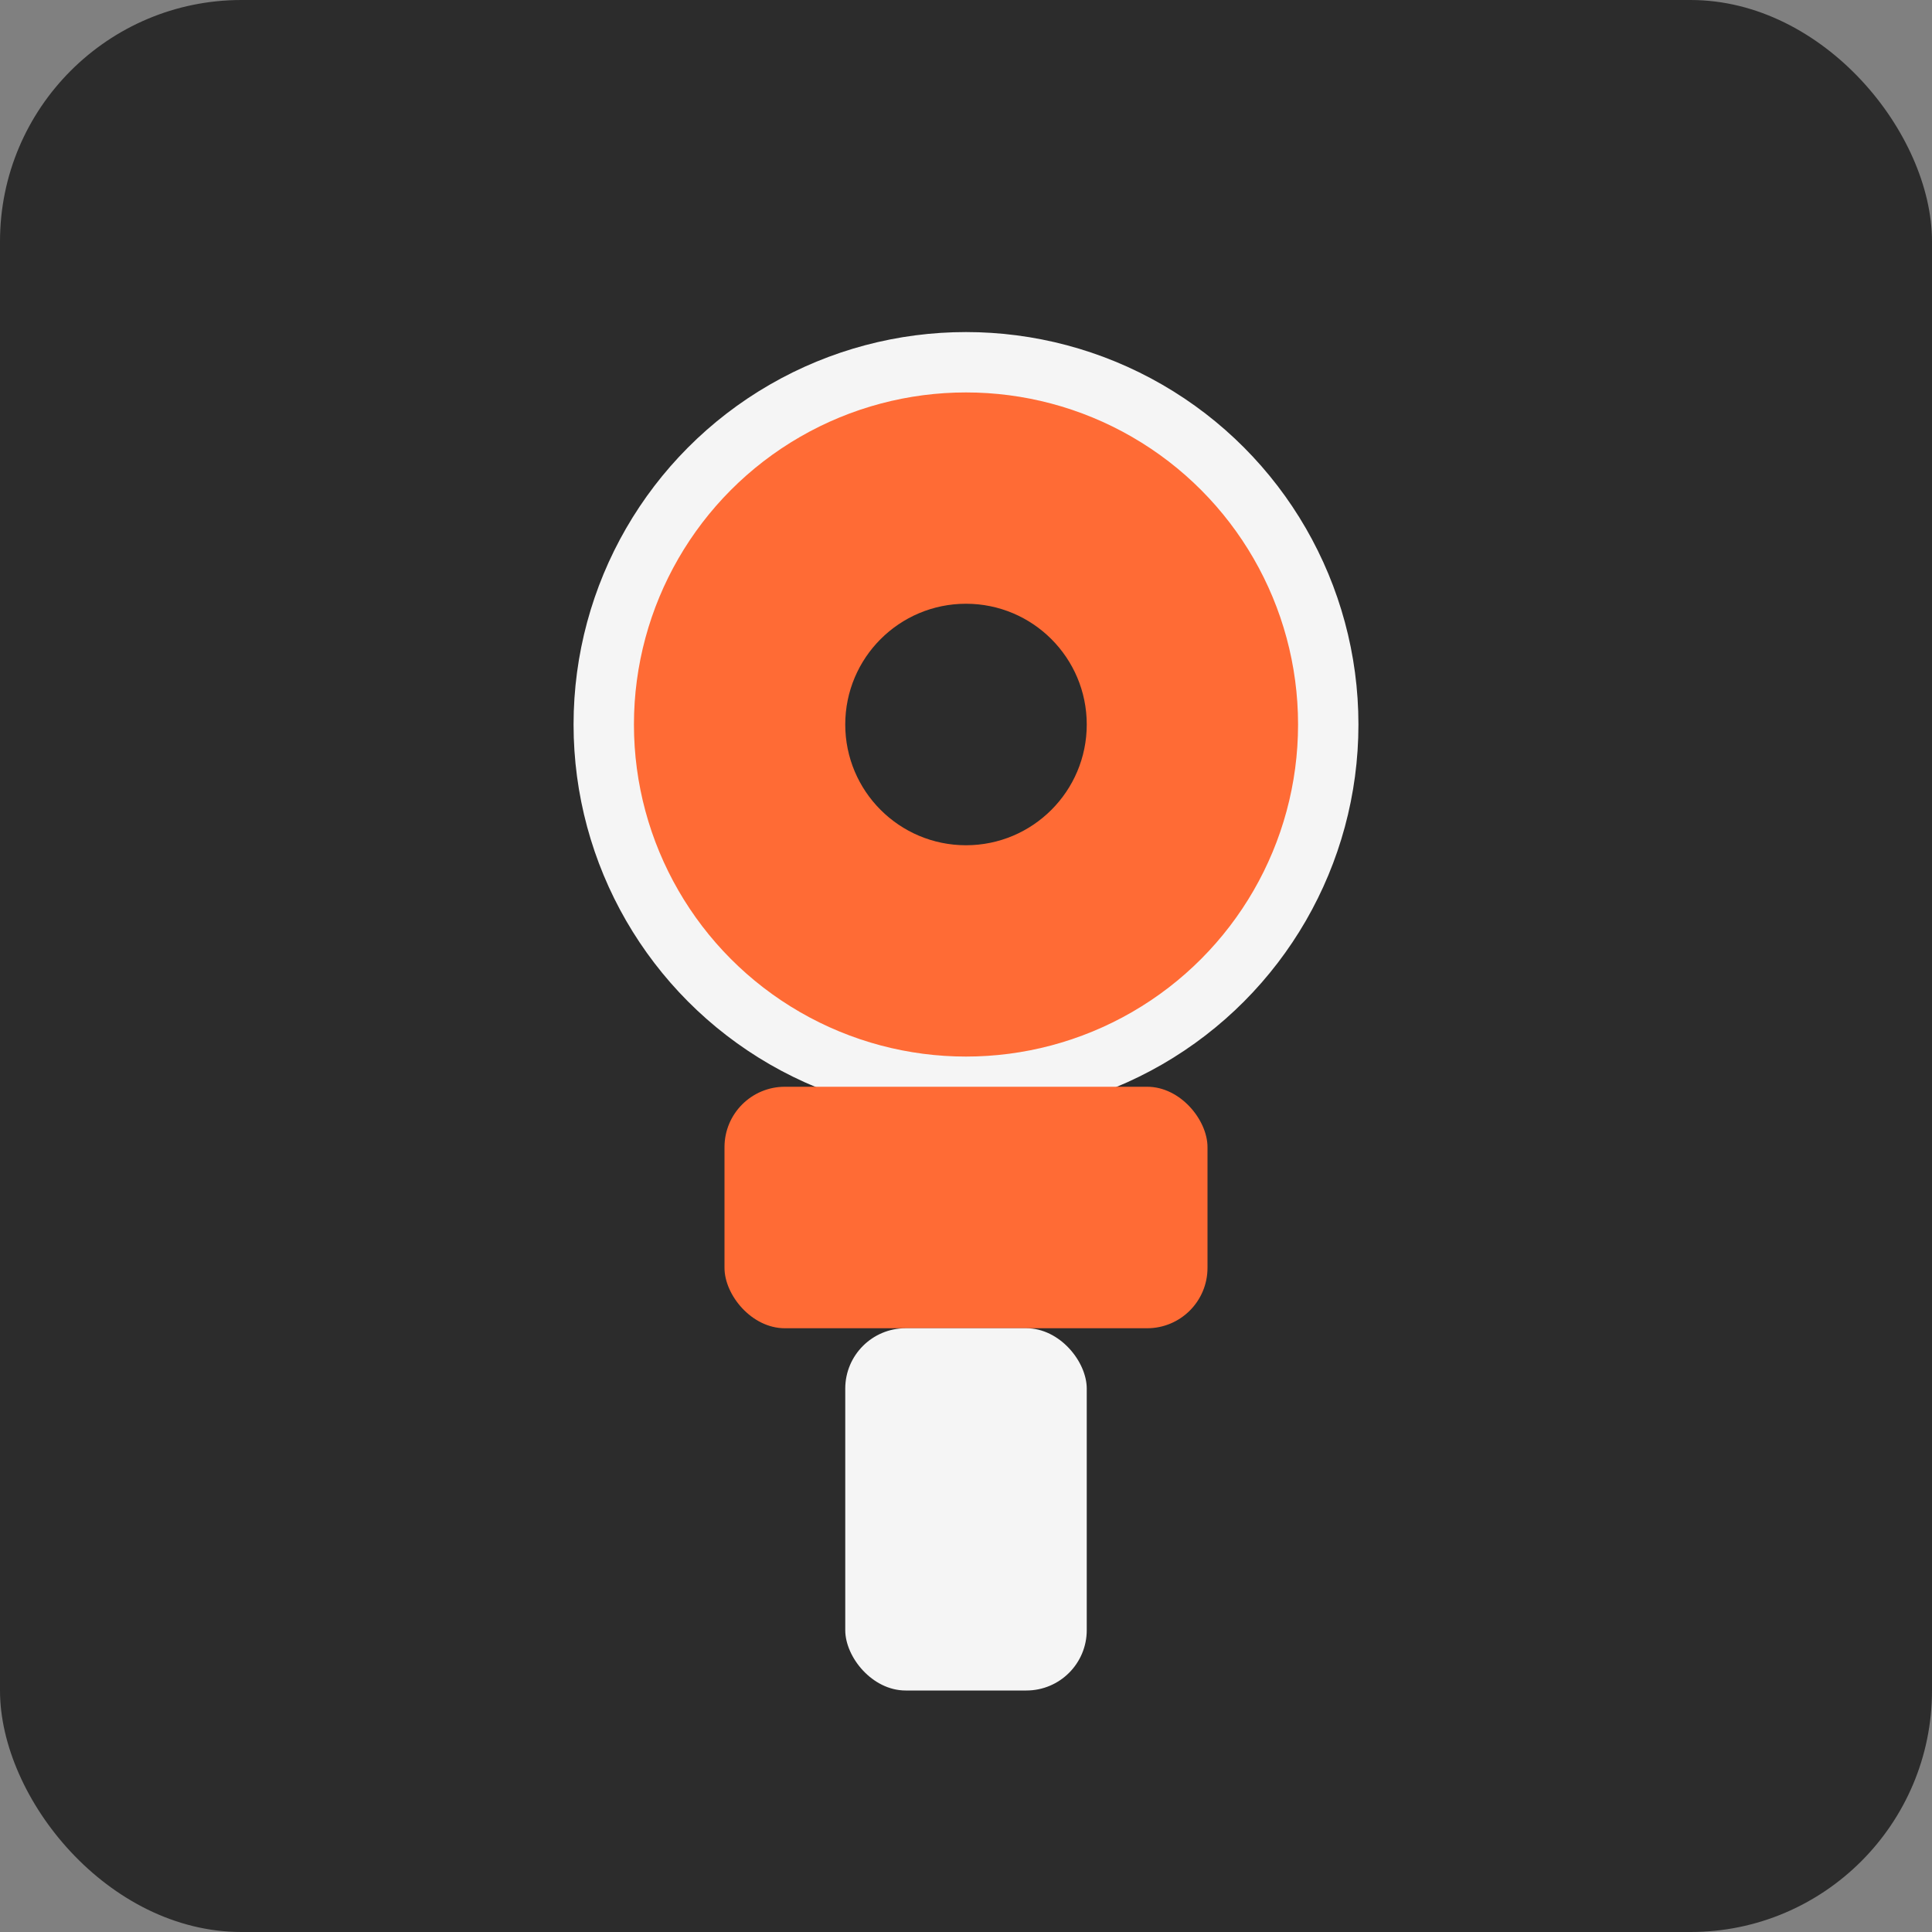
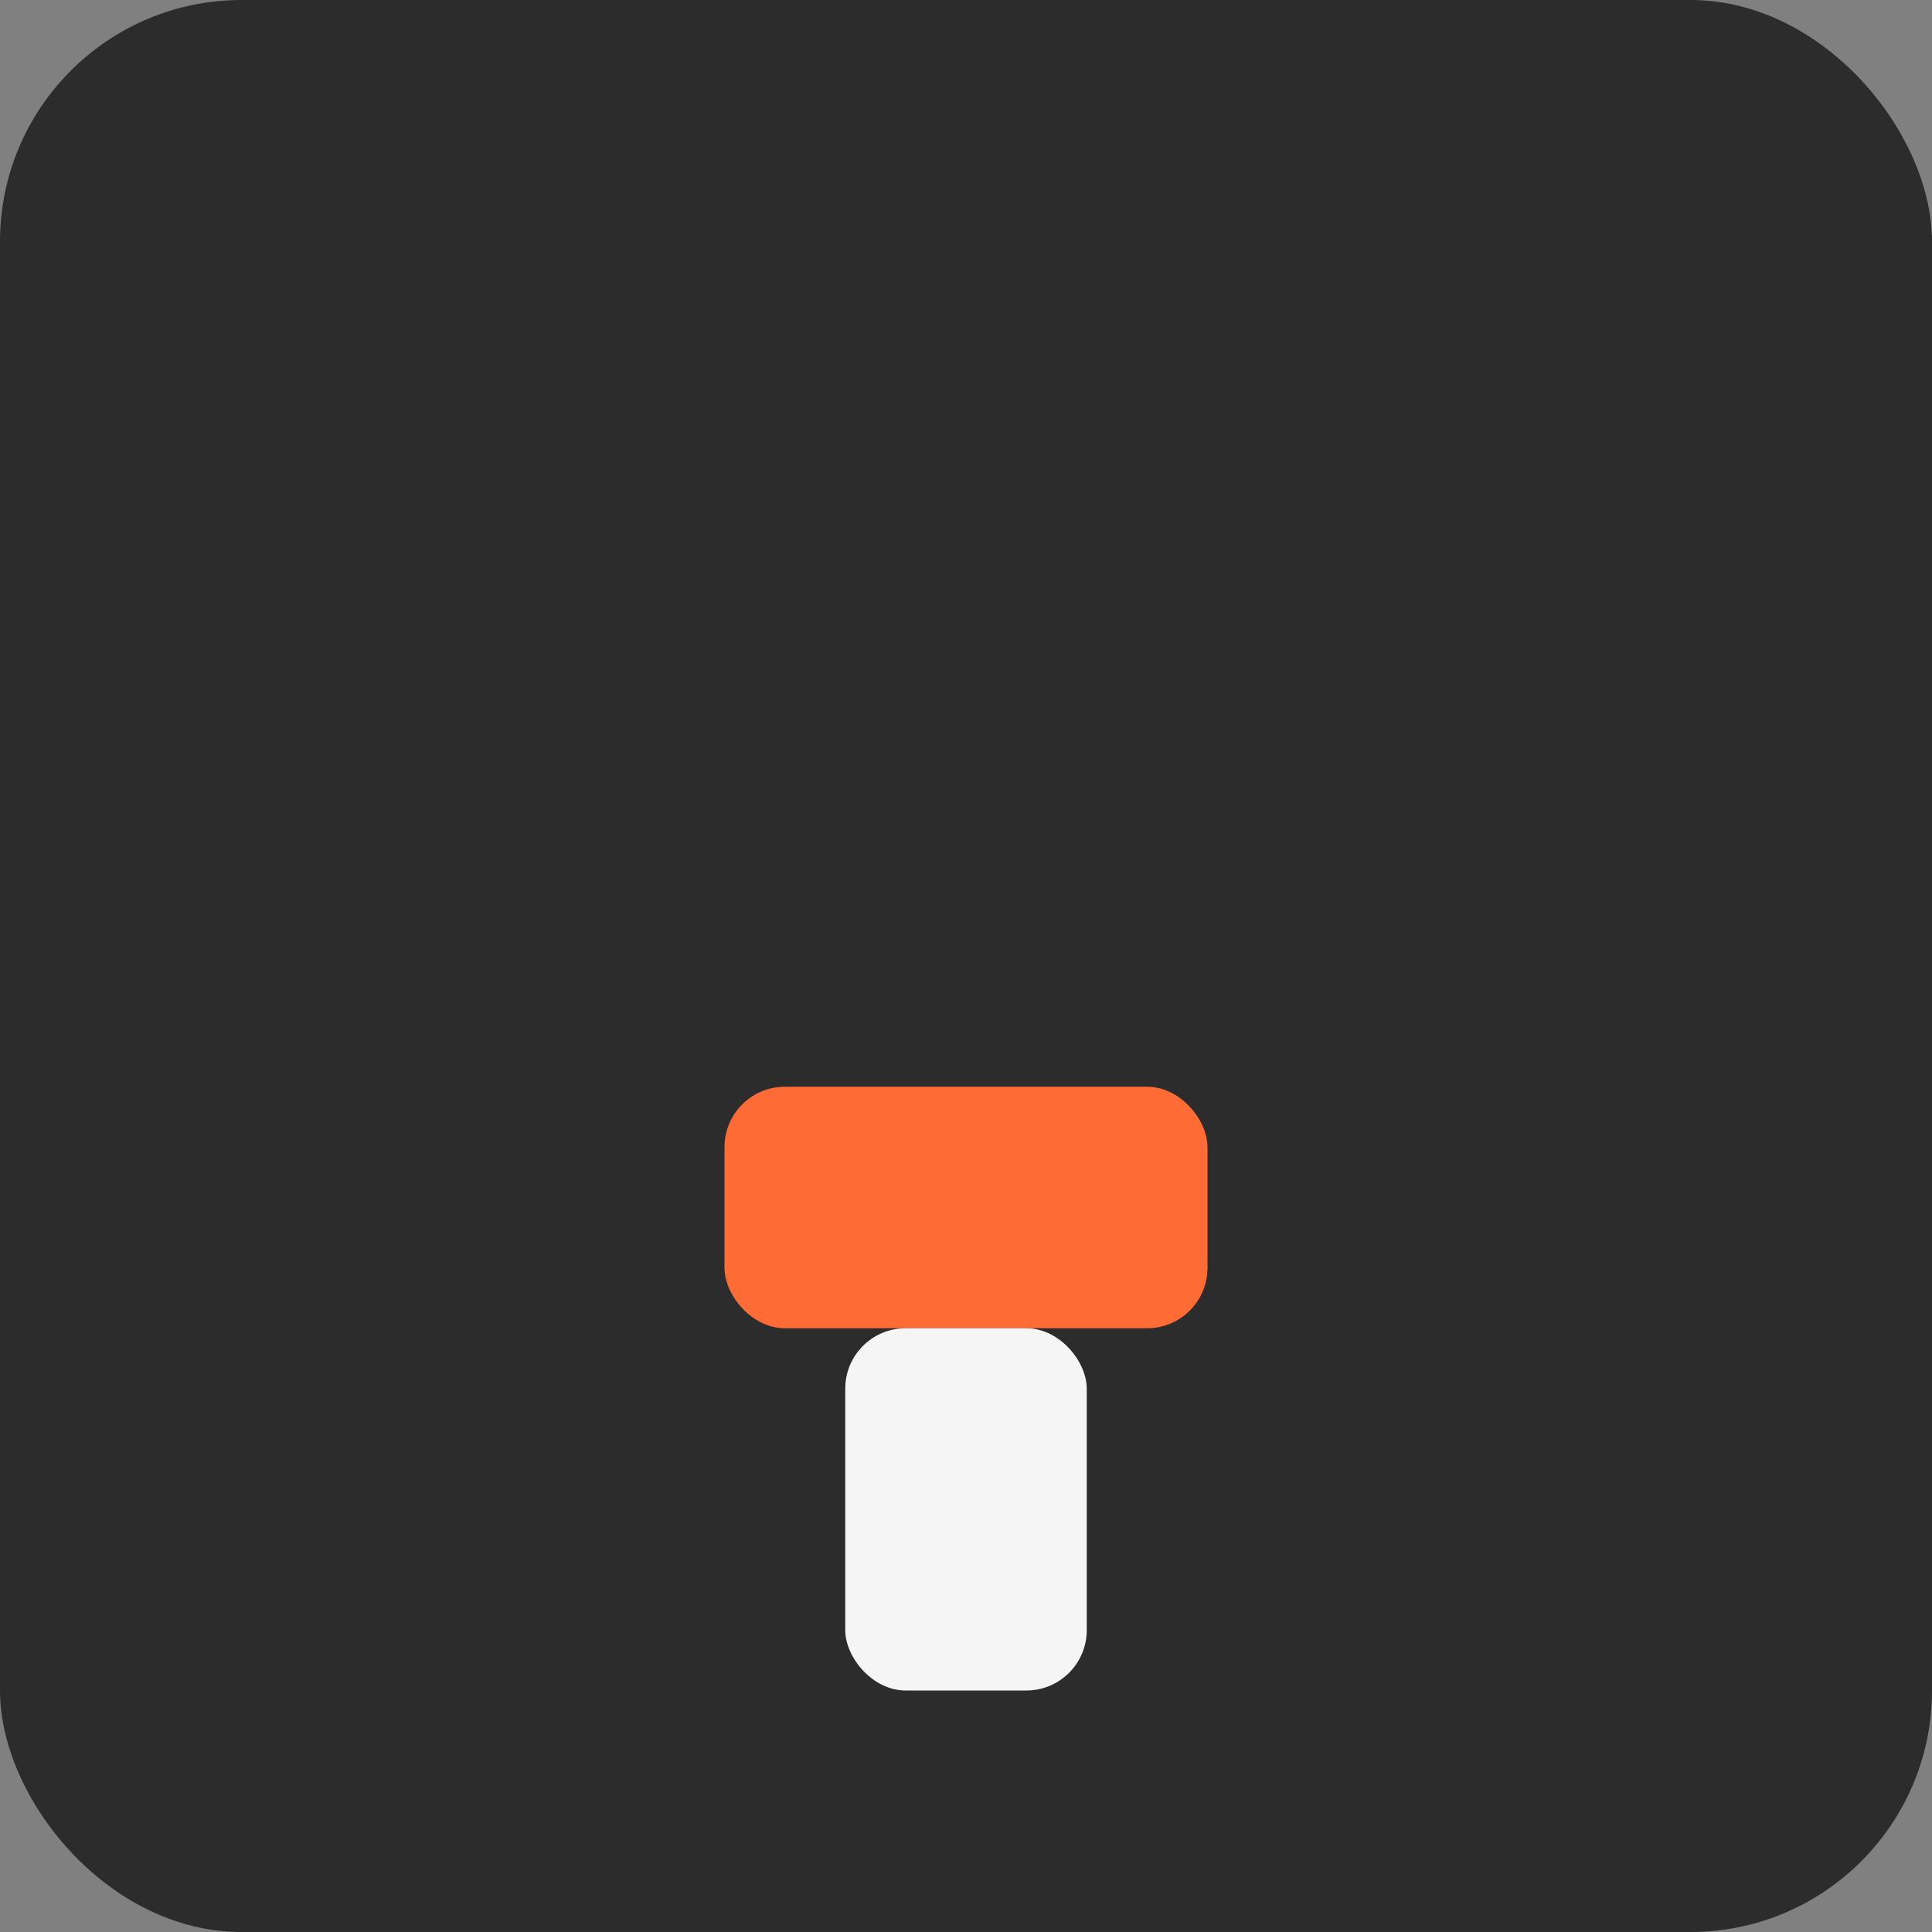
<svg xmlns="http://www.w3.org/2000/svg" viewBox="0 0 32 32" width="32" height="32">
  <rect x="0" y="0" width="32" height="32" fill="#808080" stroke="none" />
  <rect width="32" height="32" fill="#2c2c2c" rx="4" />
-   <circle cx="16" cy="12" r="6" fill="#ff6b35" stroke="#f5f5f5" stroke-width="1" />
  <rect x="12" y="18" width="8" height="4" fill="#ff6b35" rx="1" />
  <rect x="14" y="22" width="4" height="6" fill="#f5f5f5" rx="1" />
  <circle cx="16" cy="12" r="2" fill="#2c2c2c" />
</svg>